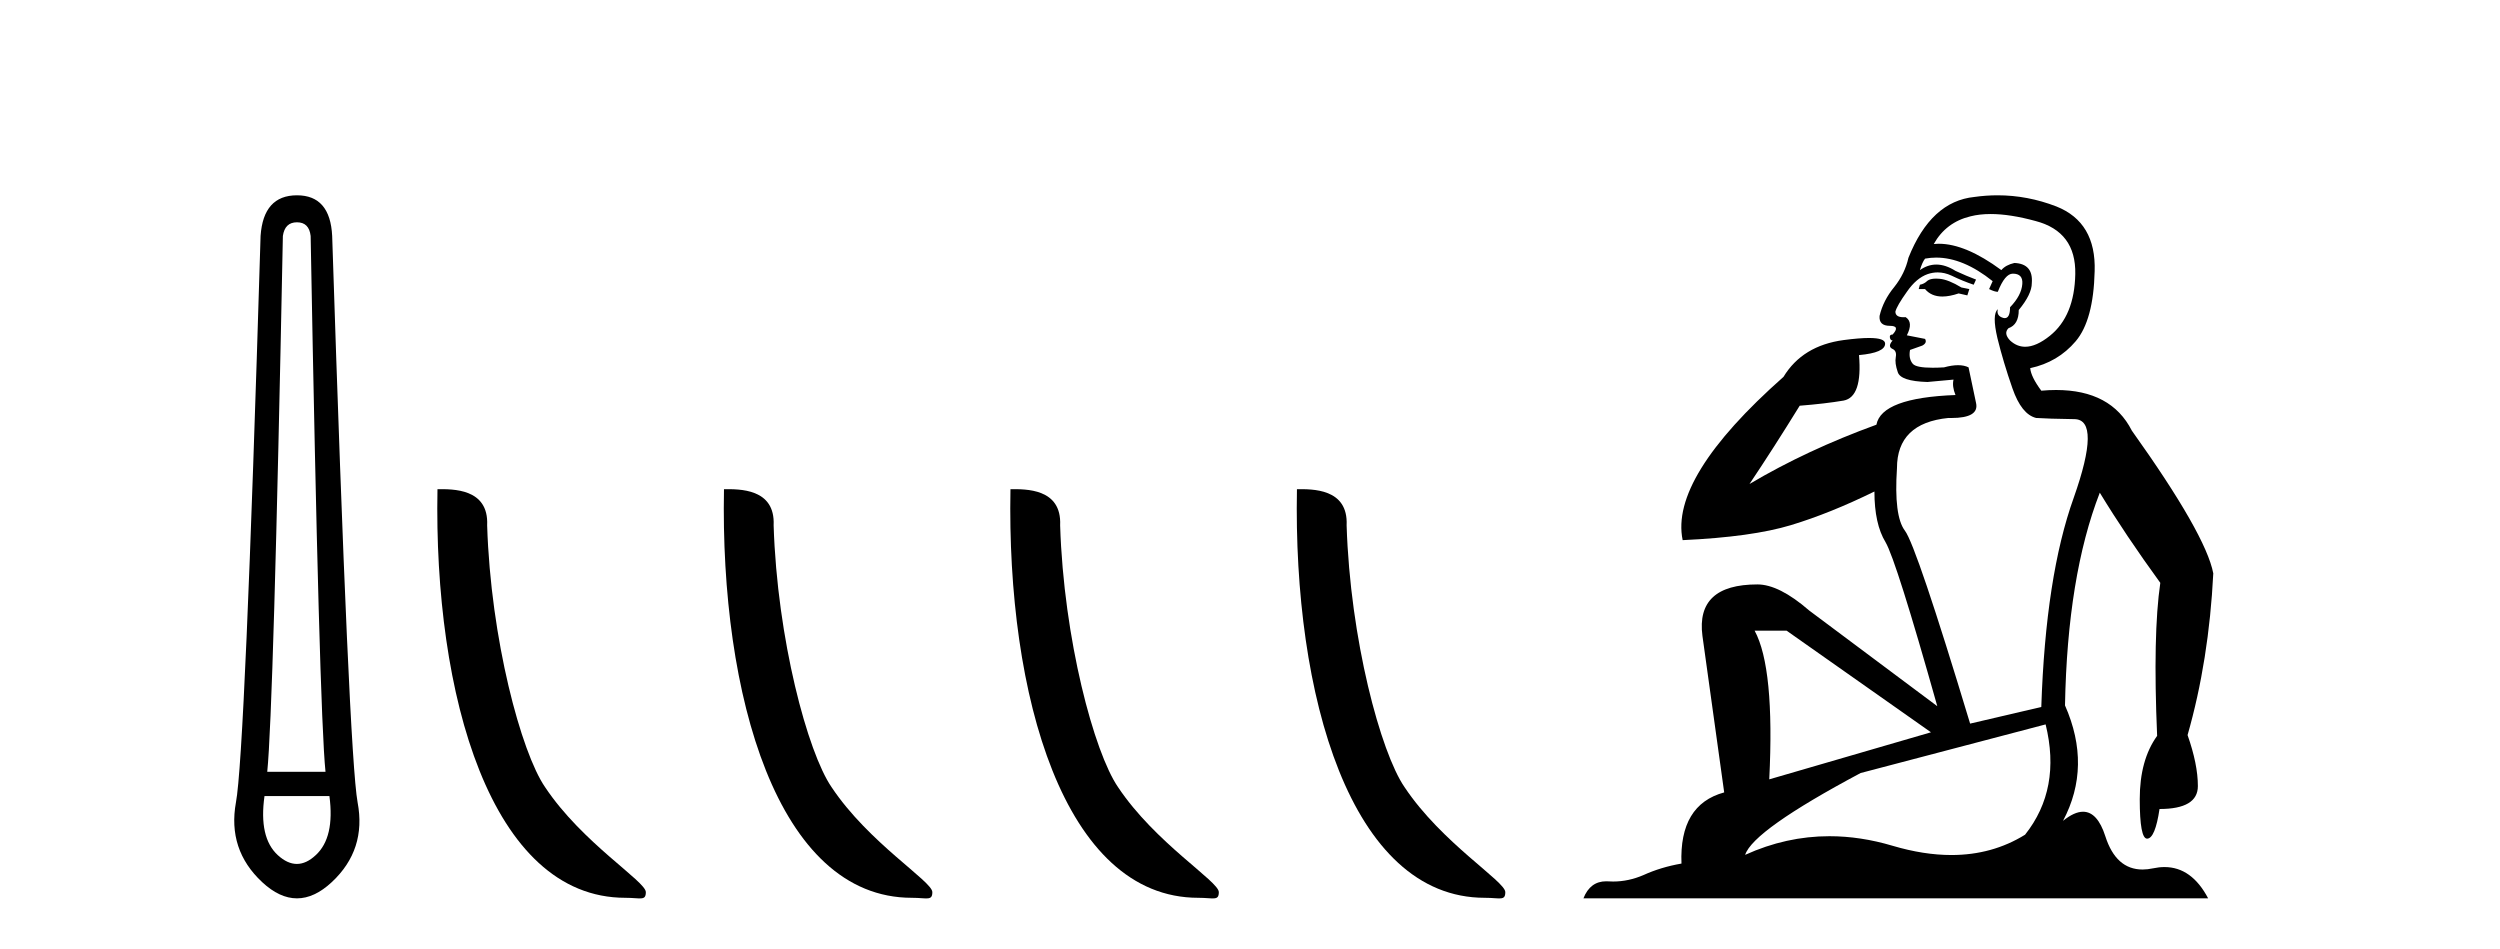
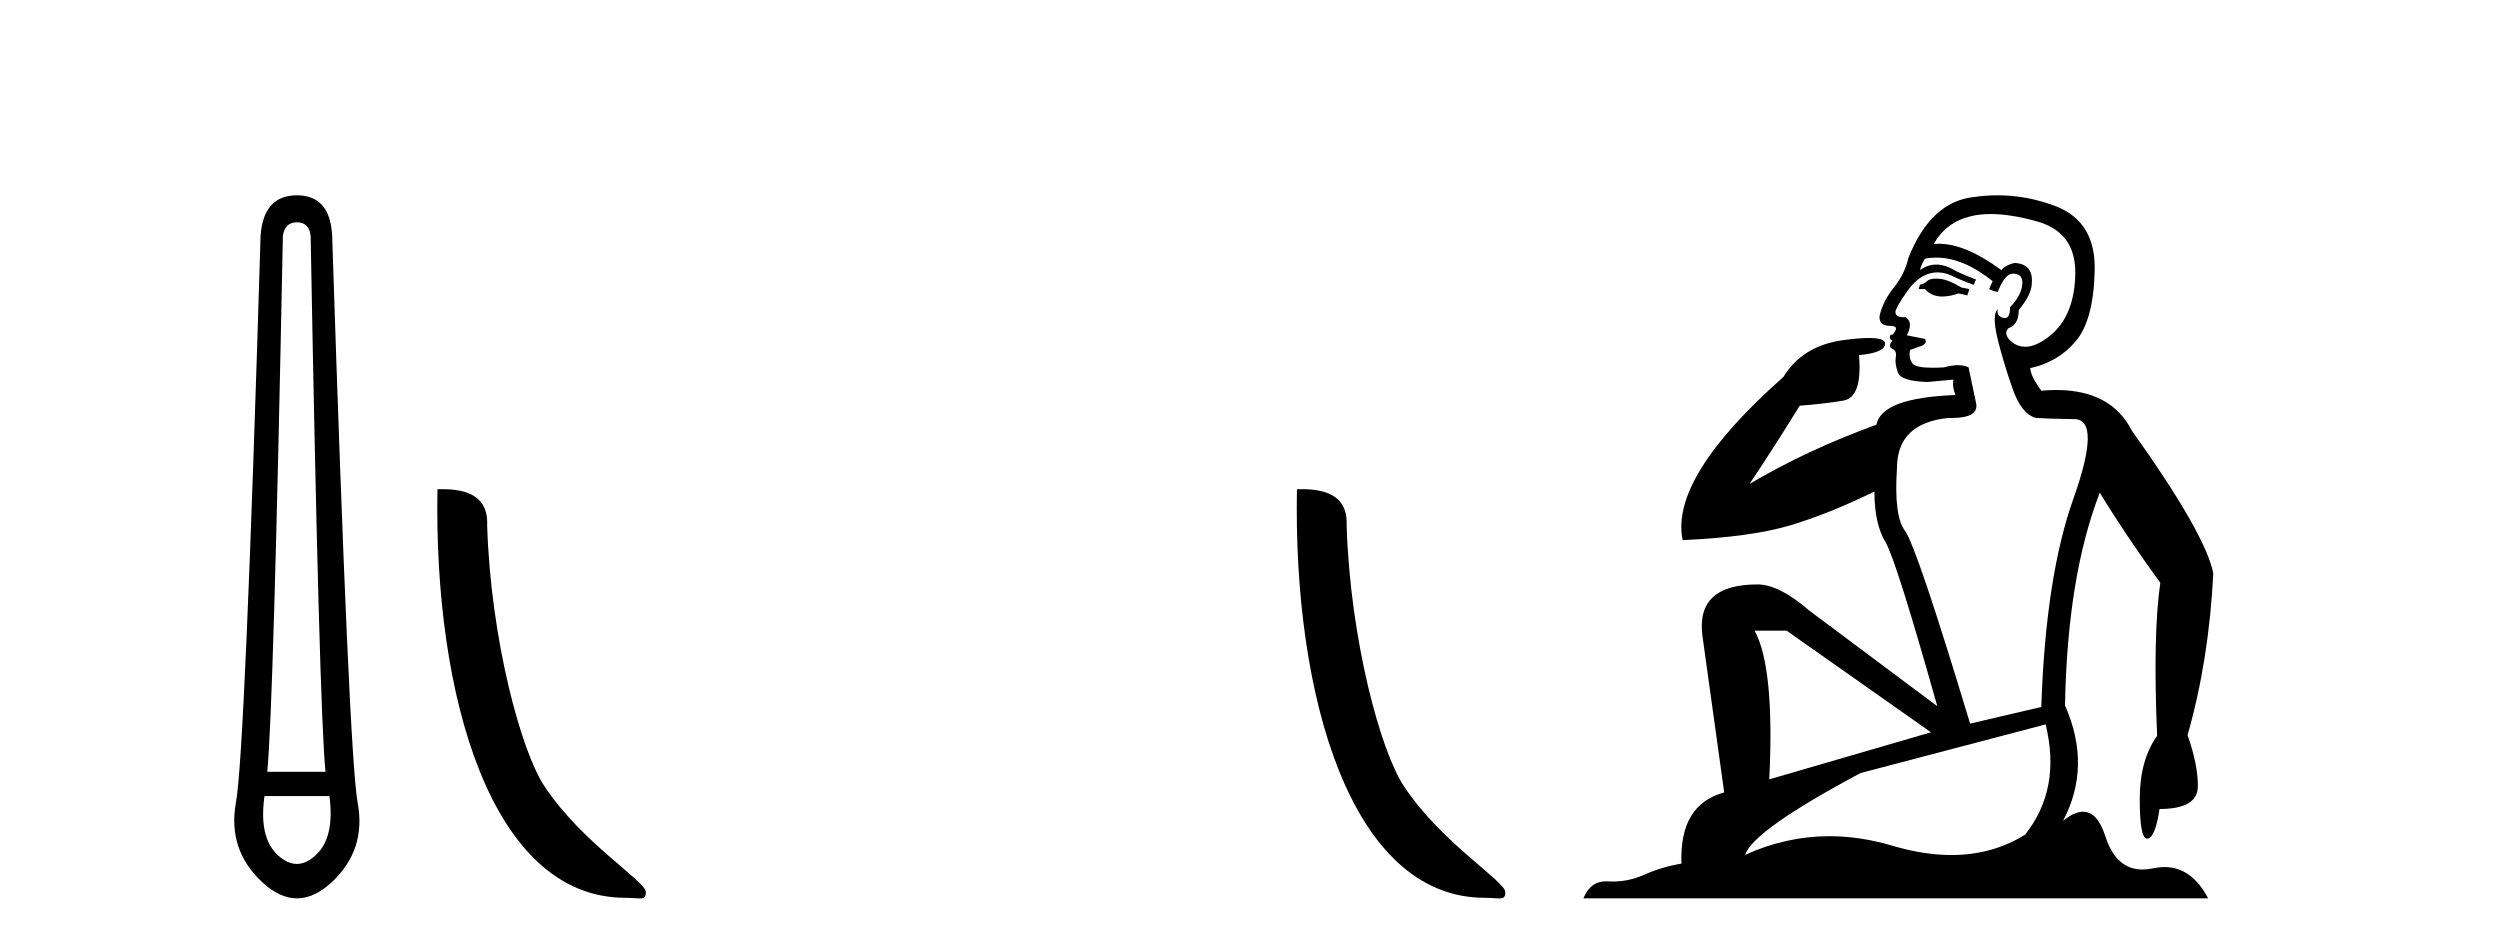
<svg xmlns="http://www.w3.org/2000/svg" width="108.0" height="41.0">
  <path d="M 12.829 9.603 Q 13.353 9.603 13.42 10.194 Q 13.792 30.741 14.062 33.343 L 11.545 33.343 Q 11.815 30.69 12.22 10.194 Q 12.305 9.603 12.829 9.603 ZM 14.231 34.391 Q 14.468 36.182 13.64 36.942 Q 13.234 37.322 12.825 37.322 Q 12.415 37.322 12.001 36.942 Q 11.173 36.182 11.426 34.391 ZM 12.829 8.437 Q 11.376 8.437 11.257 10.194 Q 10.581 32.617 10.193 34.661 Q 9.821 36.706 11.325 38.108 Q 12.077 38.809 12.829 38.809 Q 13.581 38.809 14.333 38.108 Q 15.836 36.706 15.448 34.661 Q 15.076 32.617 14.35 10.194 Q 14.265 8.437 12.829 8.437 Z" style="fill:#000000;stroke:none" />
  <path d="M 27.016 38.785 C 27.67 38.785 27.901 38.932 27.9 38.539 C 27.9 38.071 25.154 36.418 23.547 34.004 C 22.515 32.504 21.198 27.607 21.045 22.695 C 21.122 21.083 19.54 21.132 18.899 21.132 C 18.729 30.016 21.203 38.785 27.016 38.785 Z" style="fill:#000000;stroke:none" />
-   <path d="M 39.392 38.785 C 40.046 38.785 40.277 38.932 40.277 38.539 C 40.277 38.071 37.53 36.418 35.923 34.004 C 34.892 32.504 33.575 27.607 33.421 22.695 C 33.498 21.083 31.916 21.132 31.276 21.132 C 31.105 30.016 33.579 38.785 39.392 38.785 Z" style="fill:#000000;stroke:none" />
-   <path d="M 51.768 38.785 C 52.422 38.785 52.653 38.932 52.653 38.539 C 52.653 38.071 49.907 36.418 48.299 34.004 C 47.268 32.504 45.951 27.607 45.798 22.695 C 45.874 21.083 44.293 21.132 43.652 21.132 C 43.481 30.016 45.956 38.785 51.768 38.785 Z" style="fill:#000000;stroke:none" />
  <path d="M 64.145 38.785 C 64.799 38.785 65.03 38.932 65.029 38.539 C 65.029 38.071 62.283 36.418 60.676 34.004 C 59.644 32.504 58.327 27.607 58.174 22.695 C 58.251 21.083 56.669 21.132 56.028 21.132 C 55.858 30.016 58.332 38.785 64.145 38.785 Z" style="fill:#000000;stroke:none" />
  <path d="M 83.638 12.036 Q 83.384 12.036 83.264 12.129 Q 83.128 12.266 82.94 12.3 L 82.888 12.488 L 83.162 12.488 Q 83.432 12.81 83.91 12.81 Q 84.218 12.81 84.614 12.676 L 84.989 12.761 L 85.075 12.488 L 84.733 12.419 Q 84.17 12.078 83.794 12.044 Q 83.71 12.036 83.638 12.036 ZM 85.997 9.246 Q 86.836 9.246 87.944 9.55 Q 89.687 10.011 89.652 11.839 Q 89.618 13.649 88.559 14.503 Q 87.966 14.98 87.488 14.98 Q 87.128 14.98 86.834 14.708 Q 86.544 14.401 86.766 14.179 Q 87.21 14.025 87.21 13.393 Q 87.774 12.71 87.774 12.232 Q 87.842 11.395 87.022 11.36 Q 86.646 11.446 86.458 11.668 Q 84.915 10.53 83.756 10.53 Q 83.645 10.53 83.538 10.541 L 83.538 10.541 Q 84.067 9.601 85.126 9.345 Q 85.517 9.246 85.997 9.246 ZM 83.643 11.128 Q 84.81 11.128 86.083 12.146 L 85.929 12.488 Q 86.168 12.607 86.305 12.607 Q 86.612 11.822 86.954 11.822 Q 87.398 11.822 87.364 12.266 Q 87.329 12.761 86.834 13.274 Q 86.834 13.743 86.606 13.743 Q 86.577 13.743 86.544 13.735 Q 86.236 13.649 86.305 13.359 L 86.305 13.359 Q 86.048 13.581 86.288 14.606 Q 86.544 15.648 86.937 16.775 Q 87.329 17.902 87.961 18.056 Q 88.457 18.09 89.618 18.107 Q 90.78 18.124 89.584 21.506 Q 88.371 24.888 88.184 30.542 L 85.109 31.26 Q 82.786 23.573 82.291 22.924 Q 81.812 22.292 81.949 20.225 Q 81.949 18.278 84.17 18.056 Q 84.234 18.058 84.295 18.058 Q 85.512 18.058 85.365 17.407 Q 85.229 16.741 85.041 15.87 Q 84.853 15.776 84.588 15.776 Q 84.323 15.776 83.982 15.87 Q 83.708 15.886 83.489 15.886 Q 82.776 15.886 82.632 15.716 Q 82.444 15.494 82.513 15.118 L 83.042 14.93 Q 83.264 14.811 83.162 14.64 L 82.376 14.486 Q 82.666 13.923 82.325 13.701 Q 82.275 13.704 82.232 13.704 Q 81.881 13.704 81.881 13.461 Q 81.949 13.205 82.376 12.607 Q 82.786 12.01 83.281 11.839 Q 83.495 11.768 83.708 11.768 Q 84.007 11.768 84.306 11.907 Q 84.802 12.146 85.263 12.3 L 85.365 12.078 Q 84.955 11.924 84.477 11.702 Q 84.045 11.429 83.649 11.429 Q 83.278 11.429 82.94 11.668 Q 83.042 11.326 83.162 11.173 Q 83.4 11.128 83.643 11.128 ZM 77.183 27.246 L 83.418 31.635 L 76.432 33.668 Q 76.671 28.851 75.8 27.246 ZM 88.371 31.294 Q 89.055 34.078 87.483 36.059 Q 86.065 36.937 84.3 36.937 Q 83.11 36.937 81.761 36.538 Q 80.371 36.124 79.032 36.124 Q 77.162 36.124 75.39 36.93 Q 75.732 35.871 80.378 33.395 L 88.371 31.294 ZM 86.296 8.437 Q 85.8 8.437 85.297 8.508 Q 83.418 8.696 82.444 11.138 Q 82.291 11.822 81.829 12.402 Q 81.351 12.983 81.197 13.649 Q 81.163 14.076 81.642 14.076 Q 82.103 14.076 81.761 14.452 Q 81.624 14.452 81.642 14.572 Q 81.659 14.708 81.761 14.708 Q 81.539 14.965 81.744 15.067 Q 81.949 15.152 81.898 15.426 Q 81.847 15.682 81.983 16.075 Q 82.103 16.468 83.264 16.502 L 84.392 16.399 L 84.392 16.399 Q 84.323 16.69 84.477 17.065 Q 81.283 17.185 81.061 18.347 Q 78.055 19.44 75.578 20.909 Q 76.62 19.354 77.747 17.527 Q 78.84 17.441 79.643 17.305 Q 80.463 17.151 80.309 15.34 Q 81.437 15.238 81.437 14.845 Q 81.437 14.601 80.744 14.601 Q 80.322 14.601 79.643 14.691 Q 77.867 14.93 77.047 16.28 Q 72.128 20.635 72.691 23.334 Q 75.68 23.197 77.371 22.685 Q 79.062 22.173 80.975 21.233 Q 80.975 22.634 81.454 23.42 Q 81.915 24.205 83.691 30.508 L 78.157 26.374 Q 76.859 25.247 75.92 25.247 Q 73.255 25.247 73.545 27.468 L 74.485 34.232 Q 72.538 34.761 72.64 37.306 Q 71.752 37.46 71 37.802 Q 70.351 38.082 69.689 38.082 Q 69.585 38.082 69.48 38.075 Q 69.433 38.072 69.388 38.072 Q 68.693 38.072 68.404 38.809 L 95.392 38.809 Q 94.68 37.457 93.506 37.457 Q 93.271 37.457 93.017 37.511 Q 92.775 37.563 92.557 37.563 Q 91.41 37.563 90.951 36.128 Q 90.611 35.067 89.988 35.067 Q 89.608 35.067 89.123 35.461 Q 90.37 33.104 89.208 30.474 Q 89.311 24.888 90.711 21.284 Q 91.822 23.112 93.325 25.179 Q 93 27.399 93.188 31.789 Q 92.437 32.831 92.437 34.522 Q 92.437 36.23 92.755 36.23 Q 92.758 36.23 92.761 36.23 Q 93.103 36.213 93.291 34.949 Q 94.948 34.949 94.948 33.958 Q 94.948 33.019 94.503 31.755 Q 95.426 28.527 95.614 24.769 Q 95.289 23.078 92.095 18.603 Q 91.203 16.848 88.824 16.848 Q 88.516 16.848 88.184 16.878 Q 87.739 16.28 87.705 15.904 Q 88.901 15.648 89.67 14.742 Q 90.438 13.837 90.489 11.719 Q 90.558 9.601 88.833 8.918 Q 87.587 8.437 86.296 8.437 Z" style="fill:#000000;stroke:none" />
</svg>